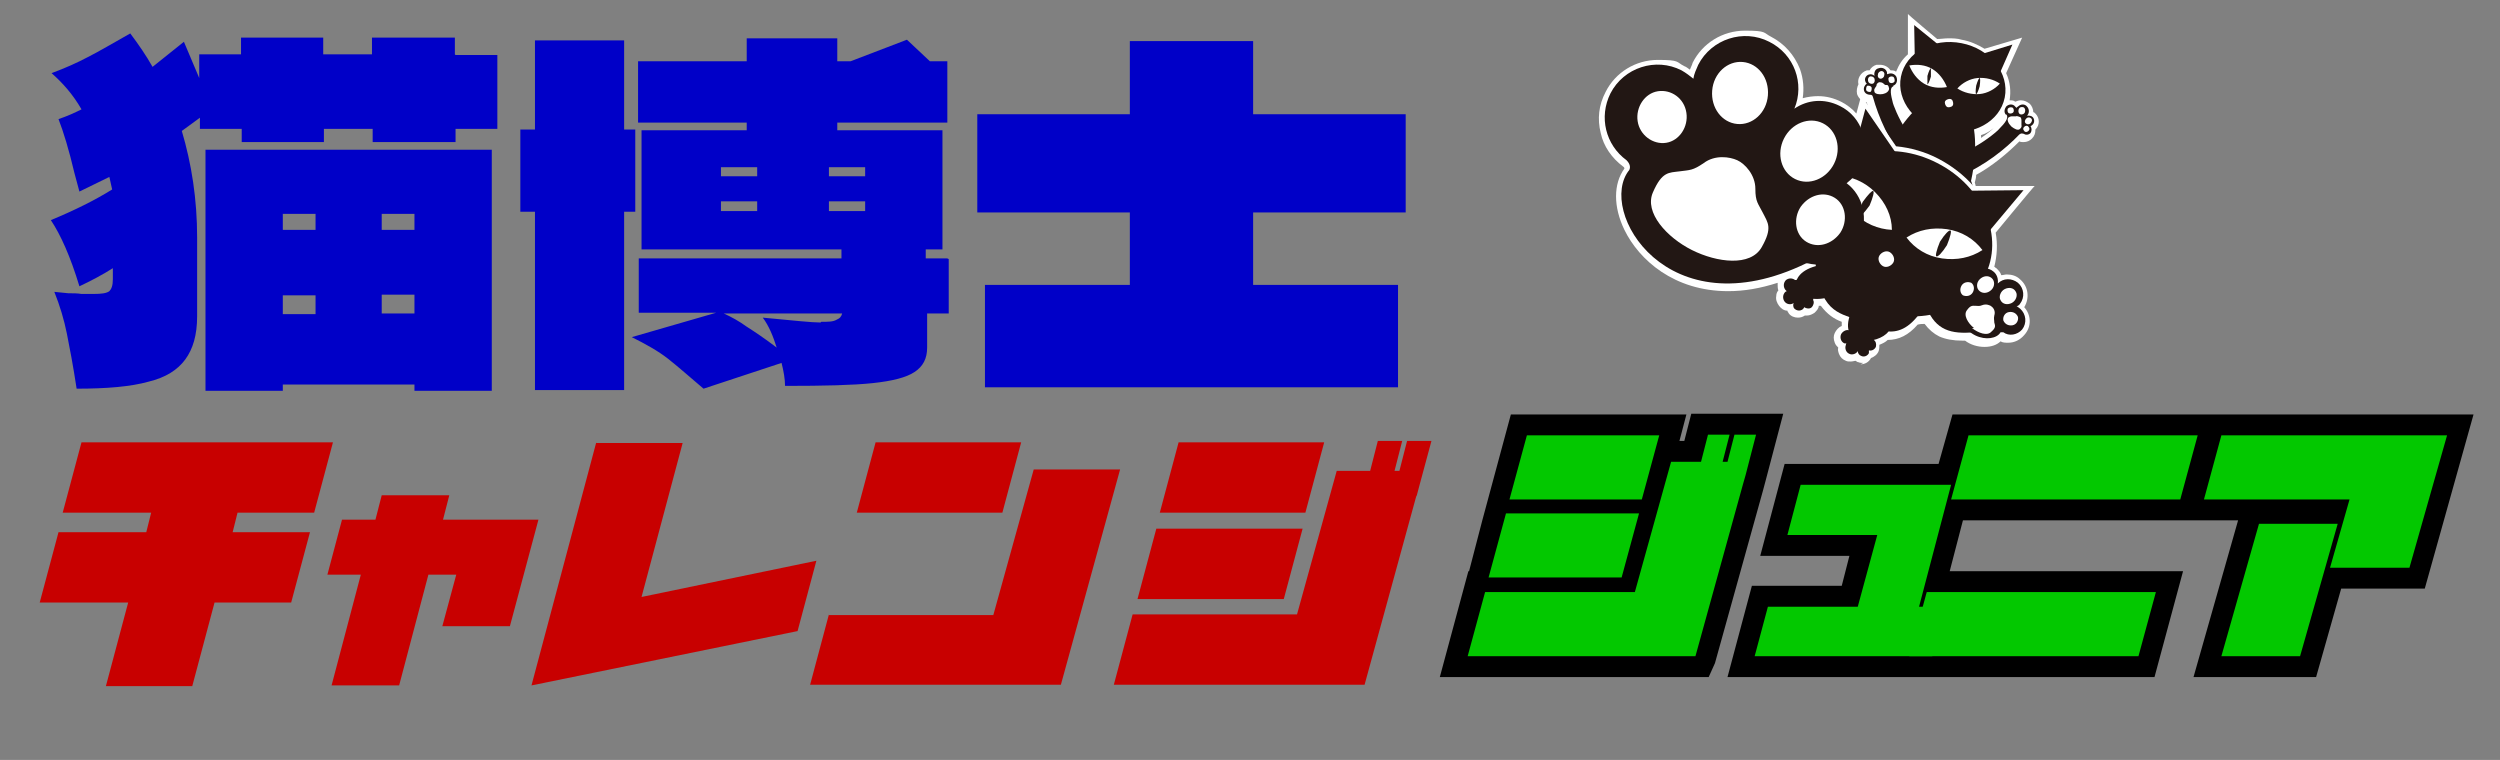
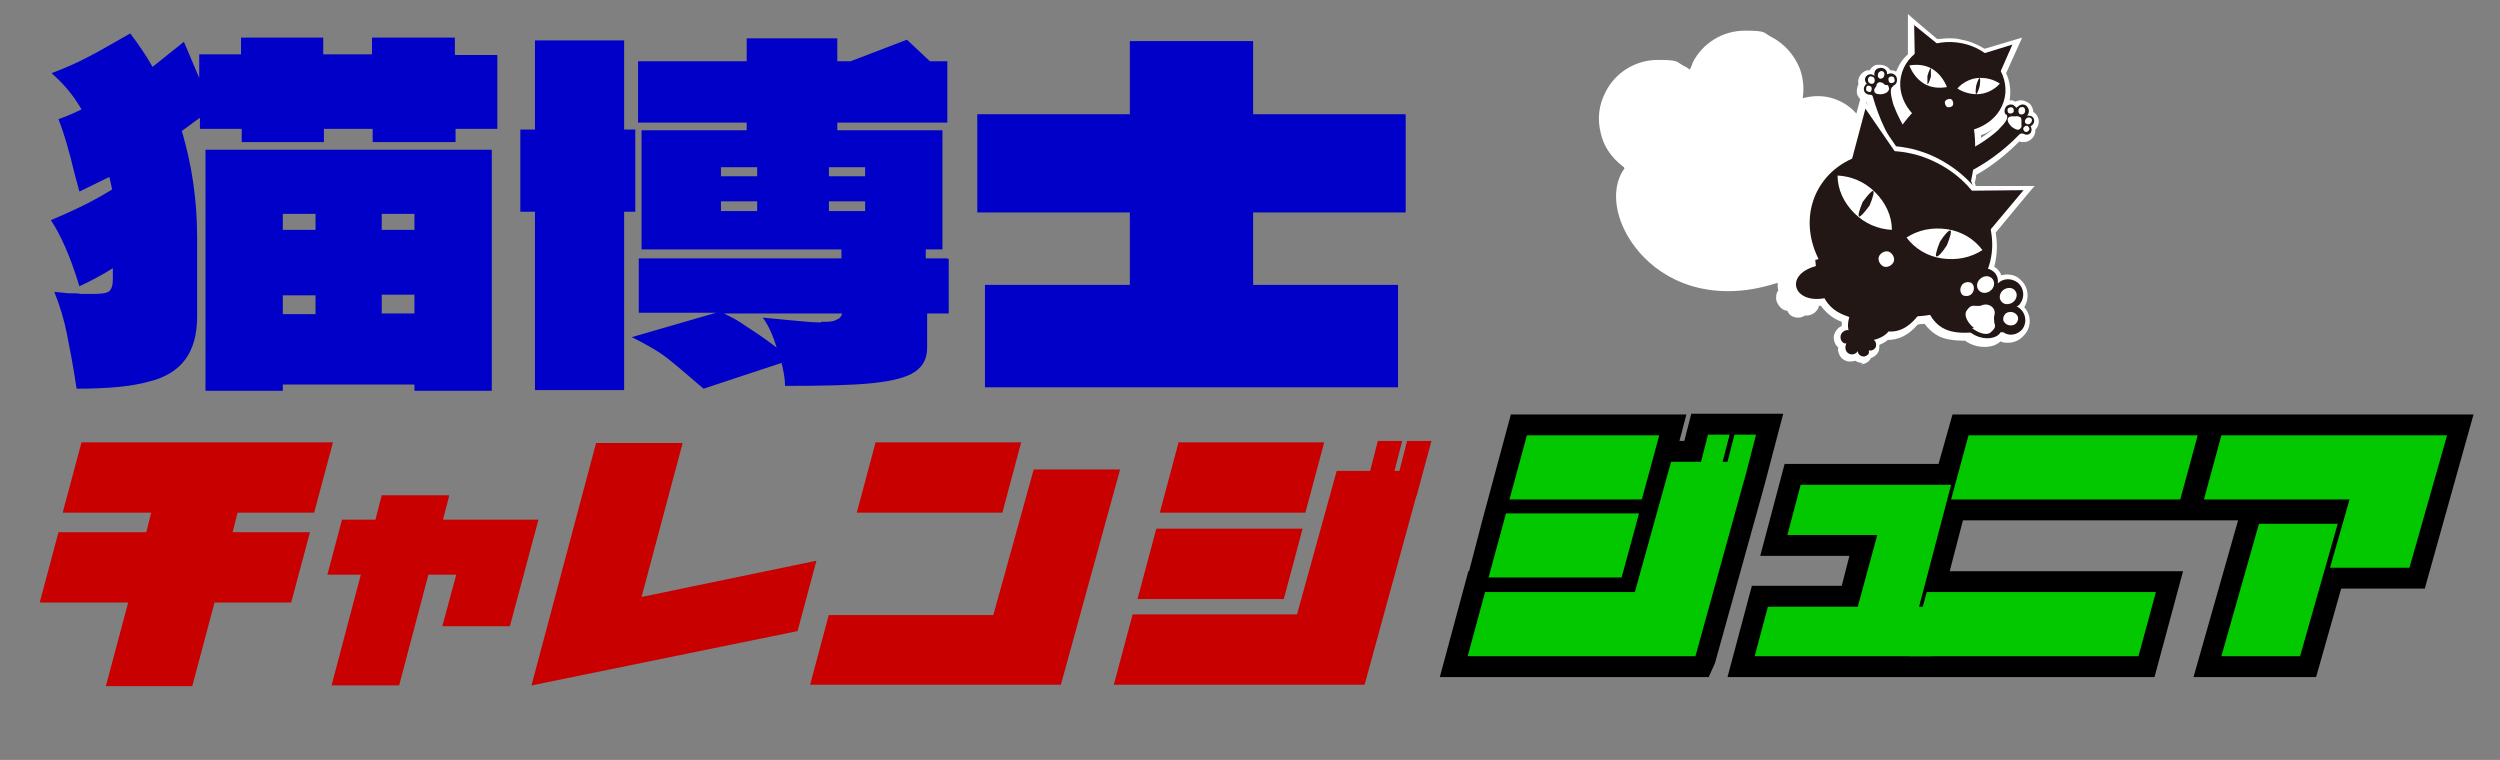
<svg xmlns="http://www.w3.org/2000/svg" id="_レイヤー_1" version="1.1" viewBox="0 0 358.9 109.1">
  <rect x="0" y="0" width="358.9" height="109.1" fill="#808080" stroke="none" />
  <defs>
    <style>
      .st0 {
        fill: #c80000;
      }

      .st1 {
        fill: #0000c8;
      }

      .st2 {
        fill: #03c800;
      }

      .st3 {
        fill: #fff;
      }

      .st4, .st5 {
        fill: #221714;
      }

      .st5 {
        stroke: #070102;
        stroke-width: 0px;
      }
    </style>
  </defs>
  <g>
-     <path class="st3" d="M278,43.6c-.5,0-1.6-.2-4.5-1.6l-.6-.3v-.6c.4-1.8.4-3.8.3-5.2-.9,1.2-2.2,2.9-3,4.6l-.2.5h-.6c-1.6,0-2.9-.2-3.8-.3-.5,0-1.7-.4-1.8-1.3,0-.9.9-1.4,1.3-1.6.5-.2,1.3-.5,2.1-.7h0c.1,0,.3,0,.4-.1-1-4.5.1-10.9,2.9-16.3-1.4-2.4-2.2-4.7-2.5-6-.6,0-1.2-.6-1.4-1.2-.1-.5,0-1,.2-1.4-.2-.8.3-1.7,1.2-2,.1,0,.3,0,.4,0,.2-.4.6-.7,1-.8.2,0,.3,0,.5,0,.6,0,1.2.3,1.5.8.3,0,.6,0,.8.2.4-1,.9-1.8,1.7-2.5V2c-.1,0,4.2,3.6,4.2,3.6.5,0,1.1-.1,1.6-.1s1.3,0,1.9.2c1.2.2,2.3.7,3.3,1.3l5.4-1.6-2.3,5.1c.6,1.3.7,2.6.5,3.9h0c.3,0,.6,0,.8.2.3-.1.5-.2.8-.2.5,0,.9.2,1.3.5.3.3.5.8.5,1.2.1,0,.2.1.3.2.6.6.7,1.6,0,2.3,0,.5-.1.9-.5,1.3-.3.3-.7.5-1.2.5h0c-.2,0-.4,0-.6-.1-1.8,1.8-4,3.6-6.2,4.8,0,.4-.1.7-.2,1.1.3.9.2,1.7.2,1.8v.7c0,0-.8,0-.8,0,0,0,0,0-.1,0-1.3,4.3-3.5,8.1-6.1,10.5,0,0,.1.1.2.2h0c.6.6,1.1,1.1,1.4,1.5.3.4.7,1.1.5,1.8,0,.2-.4.8-1.3.8ZM284.4,19.5c0,.1,0,.2,0,.3.9-.6,1.5-1.1,1.8-1.4-.5.4-1.1.8-1.8,1ZM273.4,16.5h0s0,0,0,0c0,0,0,0,0,0Z" />
+     <path class="st3" d="M278,43.6c-.5,0-1.6-.2-4.5-1.6l-.6-.3v-.6c.4-1.8.4-3.8.3-5.2-.9,1.2-2.2,2.9-3,4.6l-.2.5h-.6c-1.6,0-2.9-.2-3.8-.3-.5,0-1.7-.4-1.8-1.3,0-.9.9-1.4,1.3-1.6.5-.2,1.3-.5,2.1-.7h0c.1,0,.3,0,.4-.1-1-4.5.1-10.9,2.9-16.3-1.4-2.4-2.2-4.7-2.5-6-.6,0-1.2-.6-1.4-1.2-.1-.5,0-1,.2-1.4-.2-.8.3-1.7,1.2-2,.1,0,.3,0,.4,0,.2-.4.6-.7,1-.8.2,0,.3,0,.5,0,.6,0,1.2.3,1.5.8.3,0,.6,0,.8.2.4-1,.9-1.8,1.7-2.5V2c-.1,0,4.2,3.6,4.2,3.6.5,0,1.1-.1,1.6-.1s1.3,0,1.9.2c1.2.2,2.3.7,3.3,1.3l5.4-1.6-2.3,5.1c.6,1.3.7,2.6.5,3.9h0c.3,0,.6,0,.8.2.3-.1.5-.2.8-.2.5,0,.9.2,1.3.5.3.3.5.8.5,1.2.1,0,.2.1.3.2.6.6.7,1.6,0,2.3,0,.5-.1.9-.5,1.3-.3.3-.7.5-1.2.5h0c-.2,0-.4,0-.6-.1-1.8,1.8-4,3.6-6.2,4.8,0,.4-.1.7-.2,1.1.3.9.2,1.7.2,1.8c0,0-.8,0-.8,0,0,0,0,0-.1,0-1.3,4.3-3.5,8.1-6.1,10.5,0,0,.1.1.2.2h0c.6.6,1.1,1.1,1.4,1.5.3.4.7,1.1.5,1.8,0,.2-.4.8-1.3.8ZM284.4,19.5c0,.1,0,.2,0,.3.9-.6,1.5-1.1,1.8-1.4-.5.4-1.1.8-1.8,1ZM273.4,16.5h0s0,0,0,0c0,0,0,0,0,0Z" />
    <g>
      <path class="st5" d="M283,16.9c1.9,5.9-1.3,16.9-6.7,21.8-.4.4-.2.6.5,1.2,2.2,2,3,4-3,1,.6-3.5,0-7.5,0-7.5,0,0-2.9,3.1-4.4,6.4-6.9-.2-5-1.5-2-2.2,1-.2,1.3-.3,1.2-.8-1.8-6.7,2-17.5,7.1-21.7" />
      <g>
        <polygon class="st4" points="274.9 9 274.8 3.6 279 7 274.9 9" />
        <polygon class="st4" points="286.7 11.4 288.9 6.4 283.7 8 286.7 11.4" />
        <path class="st4" d="M272.9,11c-.7,3.5,2.1,7,6.2,7.8,4.1.8,8-1.3,8.7-4.8.7-3.5-2.1-7-6.2-7.8-4.1-.8-8,1.3-8.7,4.8Z" />
        <path class="st3" d="M274.1,9.4c.4,1,1.1,2,2.1,2.6,1,.6,2.2.7,3.3.5-.4-1-1.1-2-2.1-2.6-1-.6-2.2-.7-3.3-.5Z" />
        <path class="st4" d="M276.7,10.9c0,.7,0,1.2,0,1.2.1,0,.3-.4.5-1.1,0-.7,0-1.2,0-1.2-.1,0-.3.4-.5,1.1Z" />
        <path class="st3" d="M287.1,12c-.7.8-1.8,1.4-2.9,1.5s-2.3-.2-3.2-.8c.7-.8,1.8-1.4,2.9-1.5,1.2-.1,2.3.2,3.2.8Z" />
        <path class="st4" d="M284.2,12.4c-.2.7-.4,1.1-.5,1.1-.1,0-.1-.5,0-1.2.2-.7.4-1.1.5-1.1.1,0,.1.5,0,1.2Z" />
        <path class="st3" d="M280.4,14.9c0-.3-.1-.7-.5-.7-.3,0-.7.2-.7.5,0,.3.2.7.5.7.3,0,.7-.1.7-.5Z" />
      </g>
      <path class="st4" d="M288,16.5c-.4-.4-.2-.9,0-1.2.4-.4,1-.4,1.3,0,0,0,.1.1.2.2,0,0,0-.1.2-.2.4-.4,1-.4,1.3,0,.3.3.4.9,0,1.3.3,0,.6,0,.8.2.3.3.3.8,0,1.1,0,0-.2.2-.3.2.2.3.2.7,0,1-.3.3-.7.3-1,.1-.4-.1-.4,0-.6.1-3.9,4.1-12.4,10-19.2,5.3,0,0,1.5-3.5,5.8-2.1,4.3,1.4,10.2-3.5,10.6-4.1.6-.6,1.4-1.5.9-2Z" />
      <path class="st3" d="M290.7,16.1c.1-.3,0-.6-.2-.7-.3-.1-.6,0-.7.3-.1.3,0,.6.2.7.2.1.6,0,.7-.3Z" />
      <path class="st3" d="M291.5,17.7c.2-.2.3-.5.1-.7-.2-.2-.5-.2-.7,0s-.3.5-.1.7c.2.2.5.2.7,0Z" />
      <path class="st3" d="M291.2,18.8c.2-.2.2-.4,0-.6-.1-.2-.4-.2-.6,0-.2.2-.2.4,0,.6.1.2.4.2.6,0Z" />
      <path class="st3" d="M289.1,15.9c0-.3-.1-.5-.4-.5-.2,0-.5.1-.5.4s.1.5.4.5c.2,0,.5-.1.5-.4Z" />
      <path class="st3" d="M288.8,18.2c.4.3.9.6,1.2.3.3-.3.2-.4.2-.6,0-.2,0-.2,0-.5,0-.2,0-.5-.2-.6-.1,0-.4-.2-.6-.1-.2,0-.3,0-.5,0s-.3,0-.6.2c-.2.3,0,.8.4,1.2Z" />
      <g>
        <path class="st4" d="M271.8,12.3c.5-.2.6-.7.5-1.1-.1-.5-.7-.8-1.2-.6,0,0-.2,0-.2.1,0,0,0-.2,0-.3-.1-.5-.7-.8-1.2-.6-.5.1-.7.6-.6,1.1-.2-.2-.5-.3-.8-.2-.4.1-.7.6-.5,1,0,.1.1.2.2.3-.3.2-.5.6-.4,1,.1.4.5.6.8.6.4,0,.4.1.5.4,1.5,5.4,6.2,14.7,14.4,13.8,0,0,.3-3.8-4.2-4.6-4.5-.8-7.3-7.9-7.4-8.6-.2-.8-.5-2,.1-2.2Z" />
        <path class="st3" d="M269.6,10.7c0-.3.3-.5.5-.5.3,0,.5.3.4.6,0,.3-.3.5-.5.5-.3,0-.5-.3-.4-.6Z" />
        <path class="st3" d="M268.2,11.7c-.1-.3,0-.6.2-.7s.6,0,.7.3,0,.6-.2.7-.6,0-.7-.3Z" />
        <path class="st3" d="M267.9,12.9c0-.2,0-.5.2-.6.2,0,.5,0,.6.3,0,.2,0,.5-.2.6-.2,0-.5,0-.6-.3Z" />
        <path class="st3" d="M271.1,11.3c0-.2.3-.4.6-.3.2,0,.3.3.3.6,0,.2-.3.4-.6.3-.2,0-.3-.3-.3-.6Z" />
        <path class="st3" d="M270.3,13.5c-.5.1-1.1,0-1.2-.3-.1-.4,0-.4.1-.6s.2-.2.2-.4c0-.2.3-.4.4-.4.1,0,.4,0,.6.2.2.2.2.2.4.2.2,0,.3,0,.4.5,0,.4-.4.7-.9.8Z" />
      </g>
    </g>
    <path class="st3" d="M267.5,52.1c-.2,0-.5,0-.7-.1-.1,0-.3-.1-.4-.2-.2,0-.4.1-.7.1s-.5,0-.7-.1c-.5-.2-.8-.5-1-1-.1-.3-.2-.6-.1-.9-.2-.2-.4-.4-.5-.7-.2-.5-.2-1,0-1.4.2-.4.5-.8,1-1,0-.2,0-.4,0-.6-1.1-.4-2.1-1.1-3-2.3,0,0-.2,0-.3,0,0,.4-.3.7-.6,1-.3.2-.7.4-1.1.4s-.2,0-.3,0c-.3.2-.6.3-1,.3-.5,0-1-.2-1.3-.6,0-.1-.2-.2-.2-.4-.5,0-.9-.3-1.2-.7-.3-.4-.5-.9-.4-1.4,0-.3.1-.6.3-.8-.1-.3-.1-.6-.1-.8,0-.1,0-.2,0-.3-2.5.8-4.8,1.2-7.1,1.2-7.8,0-12.8-4.5-14.9-8.8-1.6-3.3-1.6-6.6,0-8.8,0,0,0-.2-.2-.3-1.6-1.2-2.8-2.9-3.2-4.8-.5-2-.3-4,.7-5.9,1.4-2.8,4.3-4.6,7.5-4.6s2.6.3,3.8.9c.3.1.5.3.8.5.1-.3.3-.6.4-1,1.4-2.8,4.3-4.6,7.5-4.6s2.6.3,3.8.9c1.9,1,3.3,2.6,4.1,4.6.5,1.4.6,2.8.4,4.2.7-.2,1.5-.3,2.2-.3,1.2,0,2.3.3,3.3.8.8.4,1.6,1,2.2,1.7l.7-2.6,5,7.3c2.1.2,4.2.8,6.1,1.8,1.9,1,3.6,2.3,5,3.9h8.8c0-.1-5.6,6.7-5.6,6.7.3,1.7.2,3.3-.2,4.9.1,0,.2.2.3.2.3.3.6.6.7,1,.3,0,.5-.1.8-.1.7,0,1.4.2,1.9.7,1.2,1,1.4,2.7.6,4,1,1.1,1.1,2.8,0,4-.6.7-1.4,1.1-2.3,1.1h0c-.4,0-.8,0-1.1-.2-.5.5-1.3.8-2.3.8s-2-.3-2.8-.9c-.1,0-.3,0-.4,0-1.3,0-2.4-.2-3.3-.6-.8-.4-1.5-1-2.1-1.8-.3,0-.6,0-1,.1-1.3,1.5-2.7,2.2-4.3,2.2h0c-.3.3-.7.5-1.2.7,0,.3,0,.6-.1.9-.2.5-.6.8-1.1,1-.3.6-.9.9-1.5.9Z" />
    <g>
      <g>
        <polygon class="st4" points="265.3 25 267.8 15.6 273.3 23.6 265.3 25" />
        <polygon class="st4" points="284.3 34.7 290.5 27.3 280.8 27.4 284.3 34.7" />
        <path class="st4" d="M260.9,27.4c-2.9,5.6.1,12.9,6.8,16.3,6.6,3.4,14.3,1.6,17.2-4,2.9-5.6-.1-12.9-6.8-16.3-6.6-3.4-14.3-1.6-17.2,4Z" />
        <path class="st3" d="M263.8,25.2c0,2,.9,3.9,2.4,5.4,1.5,1.5,3.4,2.3,5.4,2.4,0-2-.9-3.9-2.4-5.4-1.5-1.5-3.4-2.3-5.4-2.4Z" />
        <path class="st4" d="M267.4,29c-.5,1.2-.7,2-.5,2.1.2,0,.7-.5,1.5-1.6.5-1.2.7-2,.5-2.1-.2,0-.7.5-1.5,1.6Z" />
        <path class="st3" d="M284.6,35.9c-1.7,1.1-3.7,1.5-5.8,1.2-2.1-.3-3.9-1.4-5.1-3,1.7-1.1,3.7-1.5,5.8-1.2,2.1.3,3.9,1.4,5.1,3Z" />
        <path class="st4" d="M279.5,35.2c-.7,1.1-1.3,1.7-1.5,1.6-.2,0,0-.9.5-2.1.7-1.1,1.3-1.7,1.5-1.6.2,0,0,.9-.5,2.1Z" />
        <path class="st3" d="M271.8,37.7c.3-.5,0-1.2-.5-1.5-.5-.3-1.2,0-1.5.5-.3.5,0,1.2.5,1.5.5.3,1.2,0,1.5-.5Z" />
      </g>
      <g>
-         <path class="st4" d="M259.5,37.8c2.9.7,6-.6,7.4-3.4,1.4-2.9.6-6.3-1.8-8.1.8-.6,1.5-1.4,1.9-2.3,1.6-3.2.4-7.2-2.9-8.8-2.2-1.1-4.6-.9-6.5.4,1.5-3.6,0-7.8-3.6-9.6-3.7-1.9-8.3-.4-10.2,3.3-.3.7-.6,1.3-.7,2-.5-.4-1-.8-1.7-1.2-3.7-1.9-8.3-.4-10.2,3.3-1.7,3.4-.7,7.4,2.3,9.6.5.5.6,1,.4,1.4-4.7,5.8,5.4,23.1,25.4,13.4Z" />
        <path class="st3" d="M253.8,13.7c.2-2.5-1.4-4.6-3.6-4.8-2.2-.2-4.2,1.6-4.4,4.1-.2,2.5,1.4,4.6,3.6,4.8,2.2.2,4.2-1.6,4.4-4.1Z" />
        <path class="st3" d="M263.3,23.5c1.1-2.2.4-4.8-1.6-5.8-2-1-4.5,0-5.6,2.2-1.1,2.2-.4,4.8,1.6,5.8,2,1,4.5,0,5.6-2.2Z" />
-         <path class="st3" d="M264.2,33.4c1.1-1.7.8-4-.8-5-1.6-1-3.7-.4-4.9,1.3-1.1,1.7-.8,4,.8,5,1.6,1,3.7.4,4.9-1.3Z" />
        <path class="st3" d="M242.1,16.2c-.3-2.1-2.2-3.4-4.1-3.1-1.9.3-3.2,2.3-2.9,4.3.3,2,2.2,3.4,4.1,3.1,1.9-.3,3.2-2.3,2.9-4.3Z" />
        <path class="st3" d="M242.9,35.9c3.6,1.8,8.4,2.4,10-.4,1.6-2.8.9-3.5.2-4.9s-1.1-1.6-1.1-3.5c0-2-1.5-3.6-2.6-4.1s-3.2-.8-4.8.4c-1.6,1.1-2,1-3.5,1.2-1.5.2-2.5,0-3.8,3-1.3,2.9,2,6.5,5.6,8.3Z" />
      </g>
      <path class="st4" d="M260.6,37.3c.5,7.4,3.4,7.6,5.9,8.6,2.5.9,5.8,3.9,9.3-1.2l-3.2-3.9-7.2-4.8-4.7,1.3Z" />
      <path class="st4" d="M276.6,44.2c1.3,3.2,3.5,3.8,6.8,3.5l.5-3.9-3.9-4.2-3.5,4.6Z" />
      <path class="st4" d="M262,42.8c-4.7.9-6-3.6-.9-4.7l2,4.2-1.1.5Z" />
      <path class="st4" d="M265.7,44.9c-2,5.1,4,4.6,5.4,2.7,1.3-1.9-5.4-2.7-5.4-2.7Z" />
      <g>
        <path class="st4" d="M280.9,42.7c-.5-.7-.5-1.6,0-2.3.6-.7,1.6-.8,2.3-.4,0-.3.2-.5.4-.8.7-.8,1.8-.9,2.6-.2.5.4.7,1.1.6,1.7.8-.8,2-.8,2.9-.1.9.8,1,2.1.3,3-.1.2-.3.3-.5.4.2,0,.3.2.5.3.9.8,1,2.1.3,3-.7.8-1.9,1-2.7.4-.2,0-.3,0-.4,0-1,1.8-6.6,1.1-6.2-5.1Z" />
        <path class="st3" d="M287.8,41.5c.6-.3,1.3-.2,1.6.4.3.5,0,1.3-.6,1.6-.6.3-1.3.2-1.6-.4-.3-.5,0-1.3.6-1.6Z" />
        <path class="st3" d="M284.2,40.1c.5-.5,1.2-.6,1.7-.2.5.4.5,1.2,0,1.7-.5.5-1.2.6-1.7.2s-.5-1.2,0-1.7Z" />
        <path class="st3" d="M281.6,41c.3-.5.9-.6,1.4-.4.4.3.5.9.2,1.4-.3.5-.9.6-1.4.4-.4-.3-.5-.9-.2-1.4Z" />
        <path class="st3" d="M288.4,44.8c.6-.1,1.1.2,1.3.7.1.5-.2,1.1-.8,1.2-.6.1-1.1-.2-1.3-.7-.1-.5.2-1.1.8-1.2Z" />
        <path class="st3" d="M283.4,47.1c-.9-.7-1.6-1.9-1-2.6.5-.7.8-.6,1.2-.6.4,0,.5.1,1-.1.5-.2,1.1,0,1.3.2.3.2.6.7.4,1.3-.1.5,0,.6,0,1,.1.4.3.7-.4,1.3-.6.7-1.9.2-2.8-.5Z" />
      </g>
      <path class="st4" d="M269,48.8c.3.2.4.6.3,1-.2.4-.6.6-1,.5,0,.1,0,.3,0,.4-.2.4-.7.6-1.1.4-.3-.1-.5-.4-.5-.7-.2.4-.8.6-1.2.4-.5-.2-.7-.8-.5-1.3,0,0,0-.2.1-.2,0,0-.2,0-.3,0-.5-.2-.7-.8-.5-1.3.2-.4.7-.7,1.1-.6,0,0,.2,0,.2,0,.2-.9,2.8-1.4,3.4,1.4Z" />
-       <path class="st4" d="M260.3,43.1c.2.3,0,.8-.2,1-.3.3-.8.2-1.1,0,0,.1-.1.2-.2.3-.4.3-.9.2-1.2-.1-.2-.2-.2-.6-.1-.8-.4.3-1,.2-1.3-.2-.3-.4-.3-1,.1-1.4,0,0,.2-.1.2-.1,0,0-.1-.1-.2-.2-.3-.4-.3-1,.1-1.4.4-.3.9-.3,1.3,0,0,0,.1,0,.2,0,.6-.7,3.1,0,2.4,2.8Z" />
    </g>
  </g>
  <g>
    <g>
      <path class="st1" d="M65.4,7.9h6v10.6h-6v1.9h-11.9v-1.9h-7v1.9h-11.8v-1.9h-6v-1.6l-2.6,1.9c1.4,4.7,2.2,9.8,2.2,15.3v11.3c0,2.7-.6,4.7-1.7,6.2-1.1,1.5-2.8,2.6-5.3,3.2-2.5.7-5.9,1-10.3,1-.5-3.3-1-5.9-1.4-7.9-.4-2-1-4-1.8-6l2,.2c.7,0,1.3,0,1.9.1.6,0,1.1,0,1.7,0,1.2,0,1.9-.1,2.3-.4.3-.3.5-.8.5-1.7v-1.6c-1.4.9-3.1,1.8-4.8,2.6-1.3-4.3-2.7-7.4-4.1-9.5,3.4-1.4,6.4-2.9,8.8-4.4l-.4-1.8c-1.6.8-3.1,1.5-4.3,2.1l-.7-2.6c-.8-3.4-1.6-6-2.3-7.8,1.2-.4,2.3-.9,3.3-1.4-1.2-2.1-2.7-3.8-4.3-5.2,1.9-.7,3.7-1.5,5.2-2.3,1.6-.8,3.6-2,6.1-3.4,1.2,1.6,2.3,3.2,3.2,4.8l4.5-3.6,2.2,5.2v-3.4h6v-2.4h11.8v2.4h7v-2.4h11.9v2.4ZM29.5,21.5h41.1v34.6h-11.1v-.9h-18.9v.9h-11.1V21.5ZM45.3,30.7h-4.7v2.3h4.7v-2.3ZM45.3,42.4h-4.7v2.7h4.7v-2.7ZM54.8,33h4.7v-2.3h-4.7v2.3ZM54.8,45h4.7v-2.7h-4.7v2.7Z" />
      <path class="st1" d="M91.2,18.6v11.8h-1.6v25.6h-12.8v-25.6h-2.1v-11.8h2.1V5.8h12.8v12.8h1.6ZM136.2,37.2v7.8h-3.1v4.9c0,1.6-.6,2.7-1.8,3.5s-3.2,1.3-6,1.6c-2.8.3-7,.4-12.6.4,0-1-.2-2.1-.5-3.3l-11.2,3.7c-2-1.7-3.7-3.2-5.1-4.3-1.4-1.1-3.2-2.1-5.2-3.1l12.1-3.5h-11.1v-7.8h29.1v-1.3h-28.7v-17.1h15.1v-1.1h-15.6v-8.8h15.6v-3.3h13v3.3h1.9l8.1-3.1,3.3,3.1h2.5v8.8h-15.8v1.1h15.1v17.1h-2.4v1.3h3.1ZM103.5,25.3h5.2v-1.3h-5.2v1.3ZM108.7,28.9h-5.2v1.4h5.2v-1.4ZM117.9,46.2c1,0,1.7,0,2.2-.3.5-.2.7-.5.8-.9h-17c1.1.5,2.2,1.1,3.3,1.9,1.1.7,2.6,1.7,4.3,3-.5-1.6-1.1-3.1-2-4.3,4.3.4,7,.7,8.3.7ZM119,25.3h5.2v-1.3h-5.2v1.3ZM124.2,28.9h-5.2v1.4h5.2v-1.4Z" />
      <path class="st1" d="M201.8,16.4v14.1h-21.9v10.4h20.8v14.7h-59.3v-14.7h20.8v-10.4h-21.9v-14.1h21.9V5.9h17.7v10.5h21.9Z" />
    </g>
    <g>
      <path class="st0" d="M44.5,76.4l-2.7,10.1h-11l-3.2,12h-12.4l3.2-12H5.7l2.7-10.1h12.6l.7-2.8h-12.7l2.7-10.1h36.1l-2.7,10.1h-11l-.7,2.8h11.1Z" />
      <path class="st0" d="M61.5,82.5l-4.2,15.9h-9.7l4.2-15.9h-4.8l2.1-7.9h4.8l.9-3.5h9.7l-.9,3.5h13.7l-4.1,15.3h-9.7l2-7.4h-4Z" />
      <path class="st0" d="M85.6,63.6h12.4l-5.9,22.1,25.1-5.2-2.7,10.1-38.2,7.8,9.3-34.9Z" />
      <path class="st0" d="M119,88.3h23.6s5.8-20.9,5.8-20.9h12.4l-8.5,30.9h0c0,0-36,0-36,0l2.7-10.1ZM123,73.6l2.7-10.1h20.9l-2.7,10.1h-20.9Z" />
      <path class="st0" d="M203.3,71.3l-7.4,27h0c0,0-36,0-36,0l2.7-10.1h23.6s5.7-20.6,5.7-20.6h4.8l1.1-4.3h3.5l-1.1,4.3h.7l1.1-4.3h3.5l-1.7,6.3-.4,1.5ZM166,75.9h21l-2.7,10.1h-21l2.7-10.1ZM169.2,63.5h20.9l-2.7,10.1h-20.9l2.7-10.1Z" />
    </g>
  </g>
  <g>
    <g>
      <polygon points="253.5 68.9 256 59.4 242.8 59.4 241.8 63.3 241.1 63.3 242.1 59.5 216.9 59.5 212.8 74.7 212.8 74.7 210.9 82 210.8 82 206.7 97.2 243.4 97.2 245.3 97.2 246.2 95.2 253.1 70.4 253.5 68.9" />
      <polygon points="280.3 59.5 278.3 66.6 256.2 66.6 252.7 79.8 265.5 79.8 264.4 84.1 251.5 84.1 248 97.2 279.7 97.2 279.7 97.2 309.3 97.2 313.4 82 279.9 82 281.8 74.7 321.3 74.7 314.9 97.2 332.5 97.2 336.1 84.5 348.1 84.5 355.1 59.5 280.3 59.5" />
    </g>
    <path class="st2" d="M250.2,69.6l-6.8,24.6h0c0,0-32.7,0-32.7,0l2.5-9.2h21.5s5.2-18.7,5.2-18.7h4.3l1-3.9h3.1l-1,3.9h.7l1-3.9h3.1l-1.5,5.8-.4,1.4ZM216.2,73.7h19.1l-2.5,9.2h-19.1l2.5-9.2ZM219.2,62.5h19l-2.5,9.2h-19l2.5-9.2Z" />
    <path class="st2" d="M251.9,94.2l1.9-7.1h12.9l2.8-10.3h-12.9l1.9-7.2h21.6l-4.6,17.5h3.8l-1.9,7.1h-25.5Z" />
    <path class="st2" d="M274.1,94.2l2.5-9.2h32.9l-2.5,9.2h-32.9ZM280.1,71.7l2.5-9.2h32.9l-2.5,9.2h-32.9Z" />
    <path class="st2" d="M334.5,81.5l2.8-9.8h-20.9l2.5-9.2h32.4l-5.4,19h-11.3ZM318.9,94.2l5.4-19h11.3l-5.4,19h-11.3Z" />
  </g>
</svg>